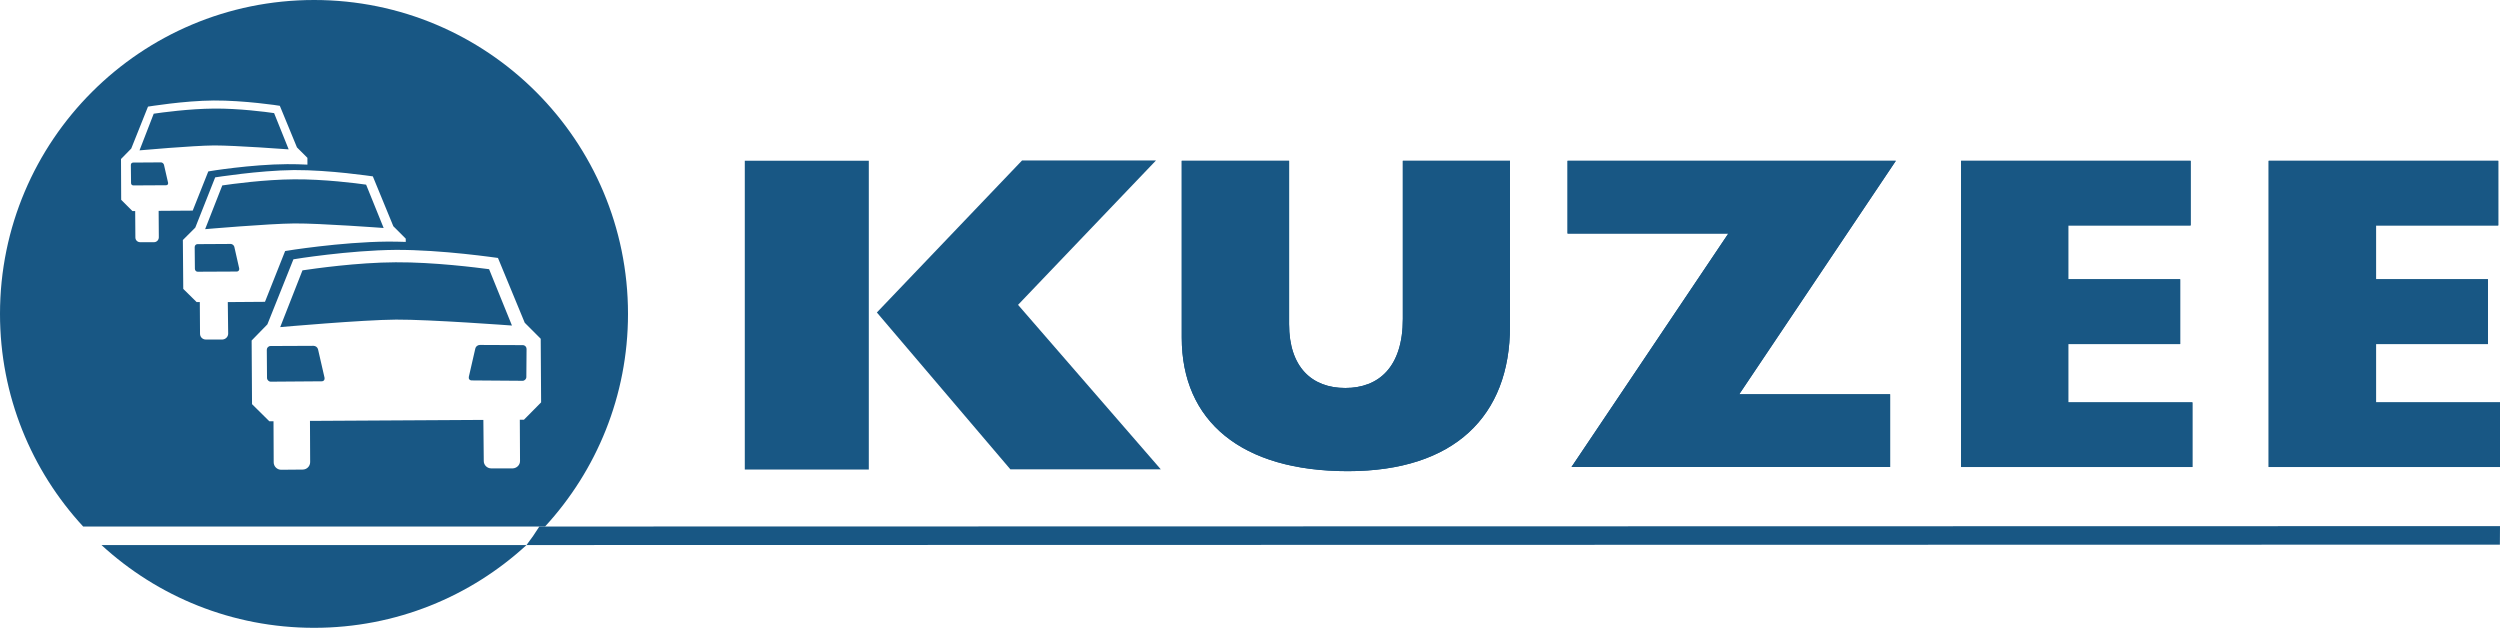
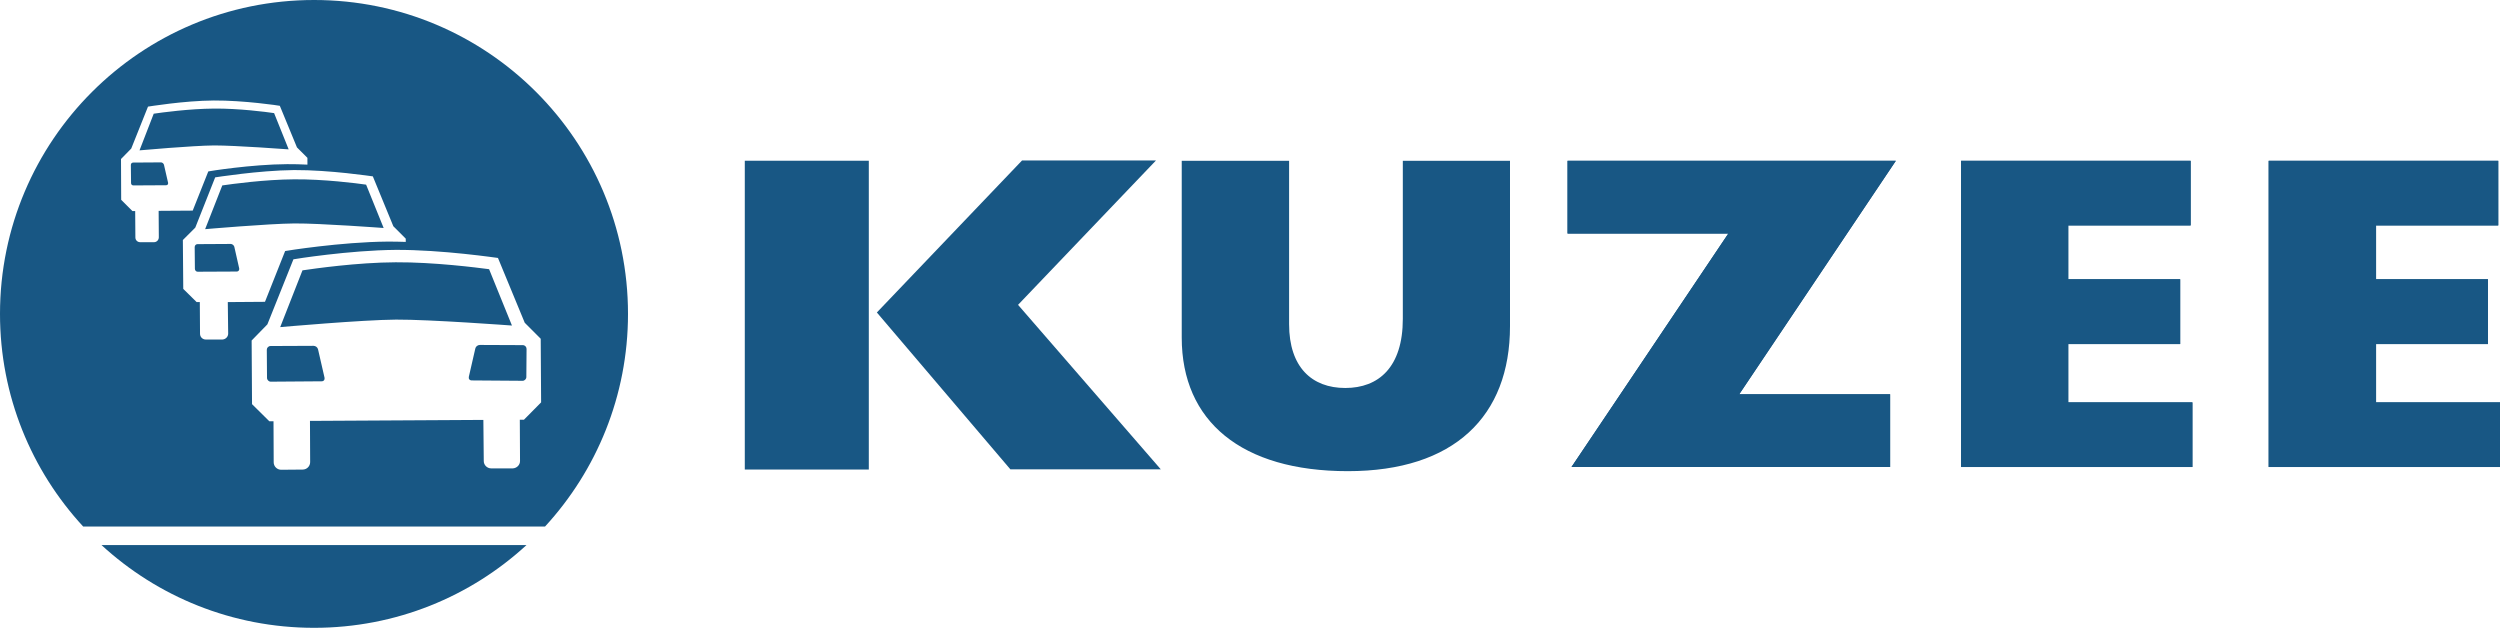
<svg xmlns="http://www.w3.org/2000/svg" id="Laag_1" data-name="Laag 1" viewBox="0 0 3370.09 846.32">
  <defs>
    <style>
      .cls-1 {
        fill: #185784;
        fill-rule: evenodd;
        stroke-width: 0px;
      }
    </style>
  </defs>
  <path class="cls-1" d="M423.41,846.32c110.53,0,210.93-42.24,286.36-111.58H136.8c75.43,69.34,176.12,111.58,286.61,111.58" />
-   <path class="cls-1" d="M3370.09,709.23l-2643.03.54c-5.51,8.79-11.2,17.01-17.29,24.97l2660.15-.53.17-24.98" />
  <path class="cls-1" d="M433.51,514.01c2.92,0,4.53-2.13,3.99-4.79l-8.76-38.24c-.53-2.66-3.2-4.79-6.12-4.79l-57.88.26c-2.95,0-5.08,2.4-5.08,5.07l.29,37.96c0,2.66,2.38,5.04,5.04,5.04l68.52-.51ZM357.2,406.86l-50.12.37.51,42.49c0,4.25-3.43,7.71-7.68,7.97h-22.59c-4.25,0-7.68-3.46-7.68-7.71l-.29-42.75h-4.25l-18.06-17.8-.54-65.88,16.76-16.75,26.81-67.72c.54,0,57.91-9.3,106.25-9.84,48.35-.25,105.73,8.51,106.27,8.51l27.63,67.21,16.73,16.72.03,4.42c-8.31-.31-16.64-.45-24.75-.42-62.67.51-137.05,12.47-137.85,12.72l-27.18,68.46ZM319.3,366.04c2.12,0,3.46-1.84,3.2-3.97l-6.66-29.51c-.54-1.84-2.66-3.71-4.76-3.71l-44.9.26c-2.13,0-3.74,1.87-3.74,3.99l.28,29.23c0,2.12,1.59,3.97,3.71,3.97l52.87-.26ZM259.77,283.92l-45.92.31.25,35.61c0,3.71-2.92,6.63-6.37,6.63h-18.85c-3.46,0-6.38-2.66-6.38-6.38l-.26-35.6h-3.74l-15.14-15.14-.25-54.99,13.8-14.09,22.6-56.55c.51,0,48.33-7.99,88.72-8.25,40.37-.25,88.44,6.92,88.98,7.17l23.1,56.07,14.09,14.06.03,9.16c-9.16-.45-18.43-.71-27.38-.65-48.36.28-105.74,9.55-106.27,9.8l-21.01,52.84ZM223.94,249.71c1.84,0,2.92-1.33,2.67-3.2l-5.59-24.44c-.54-1.87-2.41-3.17-4-3.17l-37.44.25c-1.87,0-3.18,1.33-3.18,3.18l.26,24.46c0,1.84,1.3,3.17,3.17,3.17l44.11-.25ZM207.22,153.27l-19.14,49.41c.71-.06,71.44-6.38,100.66-6.63,28.97,0,99.7,5.24,100.4,5.3l-19.64-48.87c-10.63-1.59-47.54-6.38-81.01-6.12-33.74.28-70.67,5.33-81.27,6.91ZM635.98,512.82l68.52.51c2.66,0,5.04-2.38,5.04-5.05l.29-37.95c0-2.67-2.13-5.08-5.08-5.08l-57.88-.25c-2.92,0-5.58,2.13-6.12,4.79l-8.76,38.24c-.54,2.66,1.08,4.79,3.99,4.79ZM728.9,456.64l.54,85.77-23.13,23.39h-5.58l.28,55.25c.26,5.58-4.25,10.09-9.83,10.37h-28.95c-5.58,0-10.09-4.53-10.09-9.83l-.54-55.54-233.74,1.34.25,55.53c0,5.58-4.53,10.09-10.09,10.09l-28.97.25c-5.55,0-10.09-4.5-10.09-10.09l-.25-55.24h-5.59l-23.36-23.11-.53-85.8,21.23-21.77,35.09-87.68c.77-.25,75.15-12.21,137.85-12.72,62.67-.29,137.05,10.88,137.88,10.88l36.11,87.39,21.51,21.52ZM846.57,423.16c0,110.49-42.49,211.18-111.83,286.61H112.11C42.5,634.34,0,533.65,0,423.16,0,189.39,189.67,0,423.41,0s423.16,189.39,423.16,423.16" />
  <path class="cls-1" d="M299.65,249.96c12.73-1.87,56.84-7.96,96.95-8.22,40.11-.28,84.19,5.3,96.94,7.17l23.64,58.43s-85.52-6.38-120.33-6.13c-34.78.29-120.33,7.71-120.33,7.71l23.13-58.96" />
  <path class="cls-1" d="M407.74,364.45c16.21-2.38,73.59-10.63,125.66-10.88,52.04-.26,109.44,7.17,125.91,9.3l30.82,75.97s-111.04-8.25-156.19-8c-45.16.29-156.22,10.12-156.22,10.12l30.02-76.51" />
  <g>
    <path class="cls-1" d="M2035.53,439.88c0,121.16-75.17,195.26-218.6,195.26s-223.91-67.21-223.91-180.09v-238.28h144.73v220.19c0,58.17,30.82,86.06,75.72,86.06s77.58-27.89,77.58-93.23v-213.02h144.48v223.11" />
    <path class="cls-1" d="M2329.88,314.79h-216.76v-98.02h442.54l-211.18,314.76h203.47v98.02h-429.53l211.46-314.76" />
    <path class="cls-1" d="M2643.59,216.77h309.46v87.11h-164.97v72.54h150.88v87.39h-150.88v78.6h167.35v87.14h-311.84V216.77" />
    <path class="cls-1" d="M3058.25,216.77h309.48v87.11h-164.72v72.54h150.83v87.39h-150.83v78.6h167.08v87.14h-311.84V216.77" />
-     <path class="cls-1" d="M2035.53,439.88c0,121.16-75.17,195.26-218.6,195.26s-223.91-67.21-223.91-180.09v-238.28h144.73v220.19c0,58.17,30.82,86.06,75.72,86.06s77.58-27.89,77.58-93.23v-213.02h144.48v223.11" />
    <path class="cls-1" d="M2329.88,314.79h-216.76v-98.02h442.54l-211.18,314.76h203.47v98.02h-429.53l211.46-314.76" />
    <path class="cls-1" d="M2643.59,216.77h309.46v87.11h-164.97v72.54h150.88v87.39h-150.88v78.6h167.35v87.14h-311.84V216.77" />
    <path class="cls-1" d="M3058.25,216.77h309.48v87.11h-164.72v72.54h150.83v87.39h-150.83v78.6h167.08v87.14h-311.84V216.77" />
    <g>
      <path class="cls-1" d="M1171.19,632.95h-167.18V216.68h167.18v416.27Z" />
      <path class="cls-1" d="M1182.05,421.23l195.73-204.94h180.54l-185.95,194.65,192.44,221.76h-202.76l-180-211.47Z" />
    </g>
  </g>
</svg>